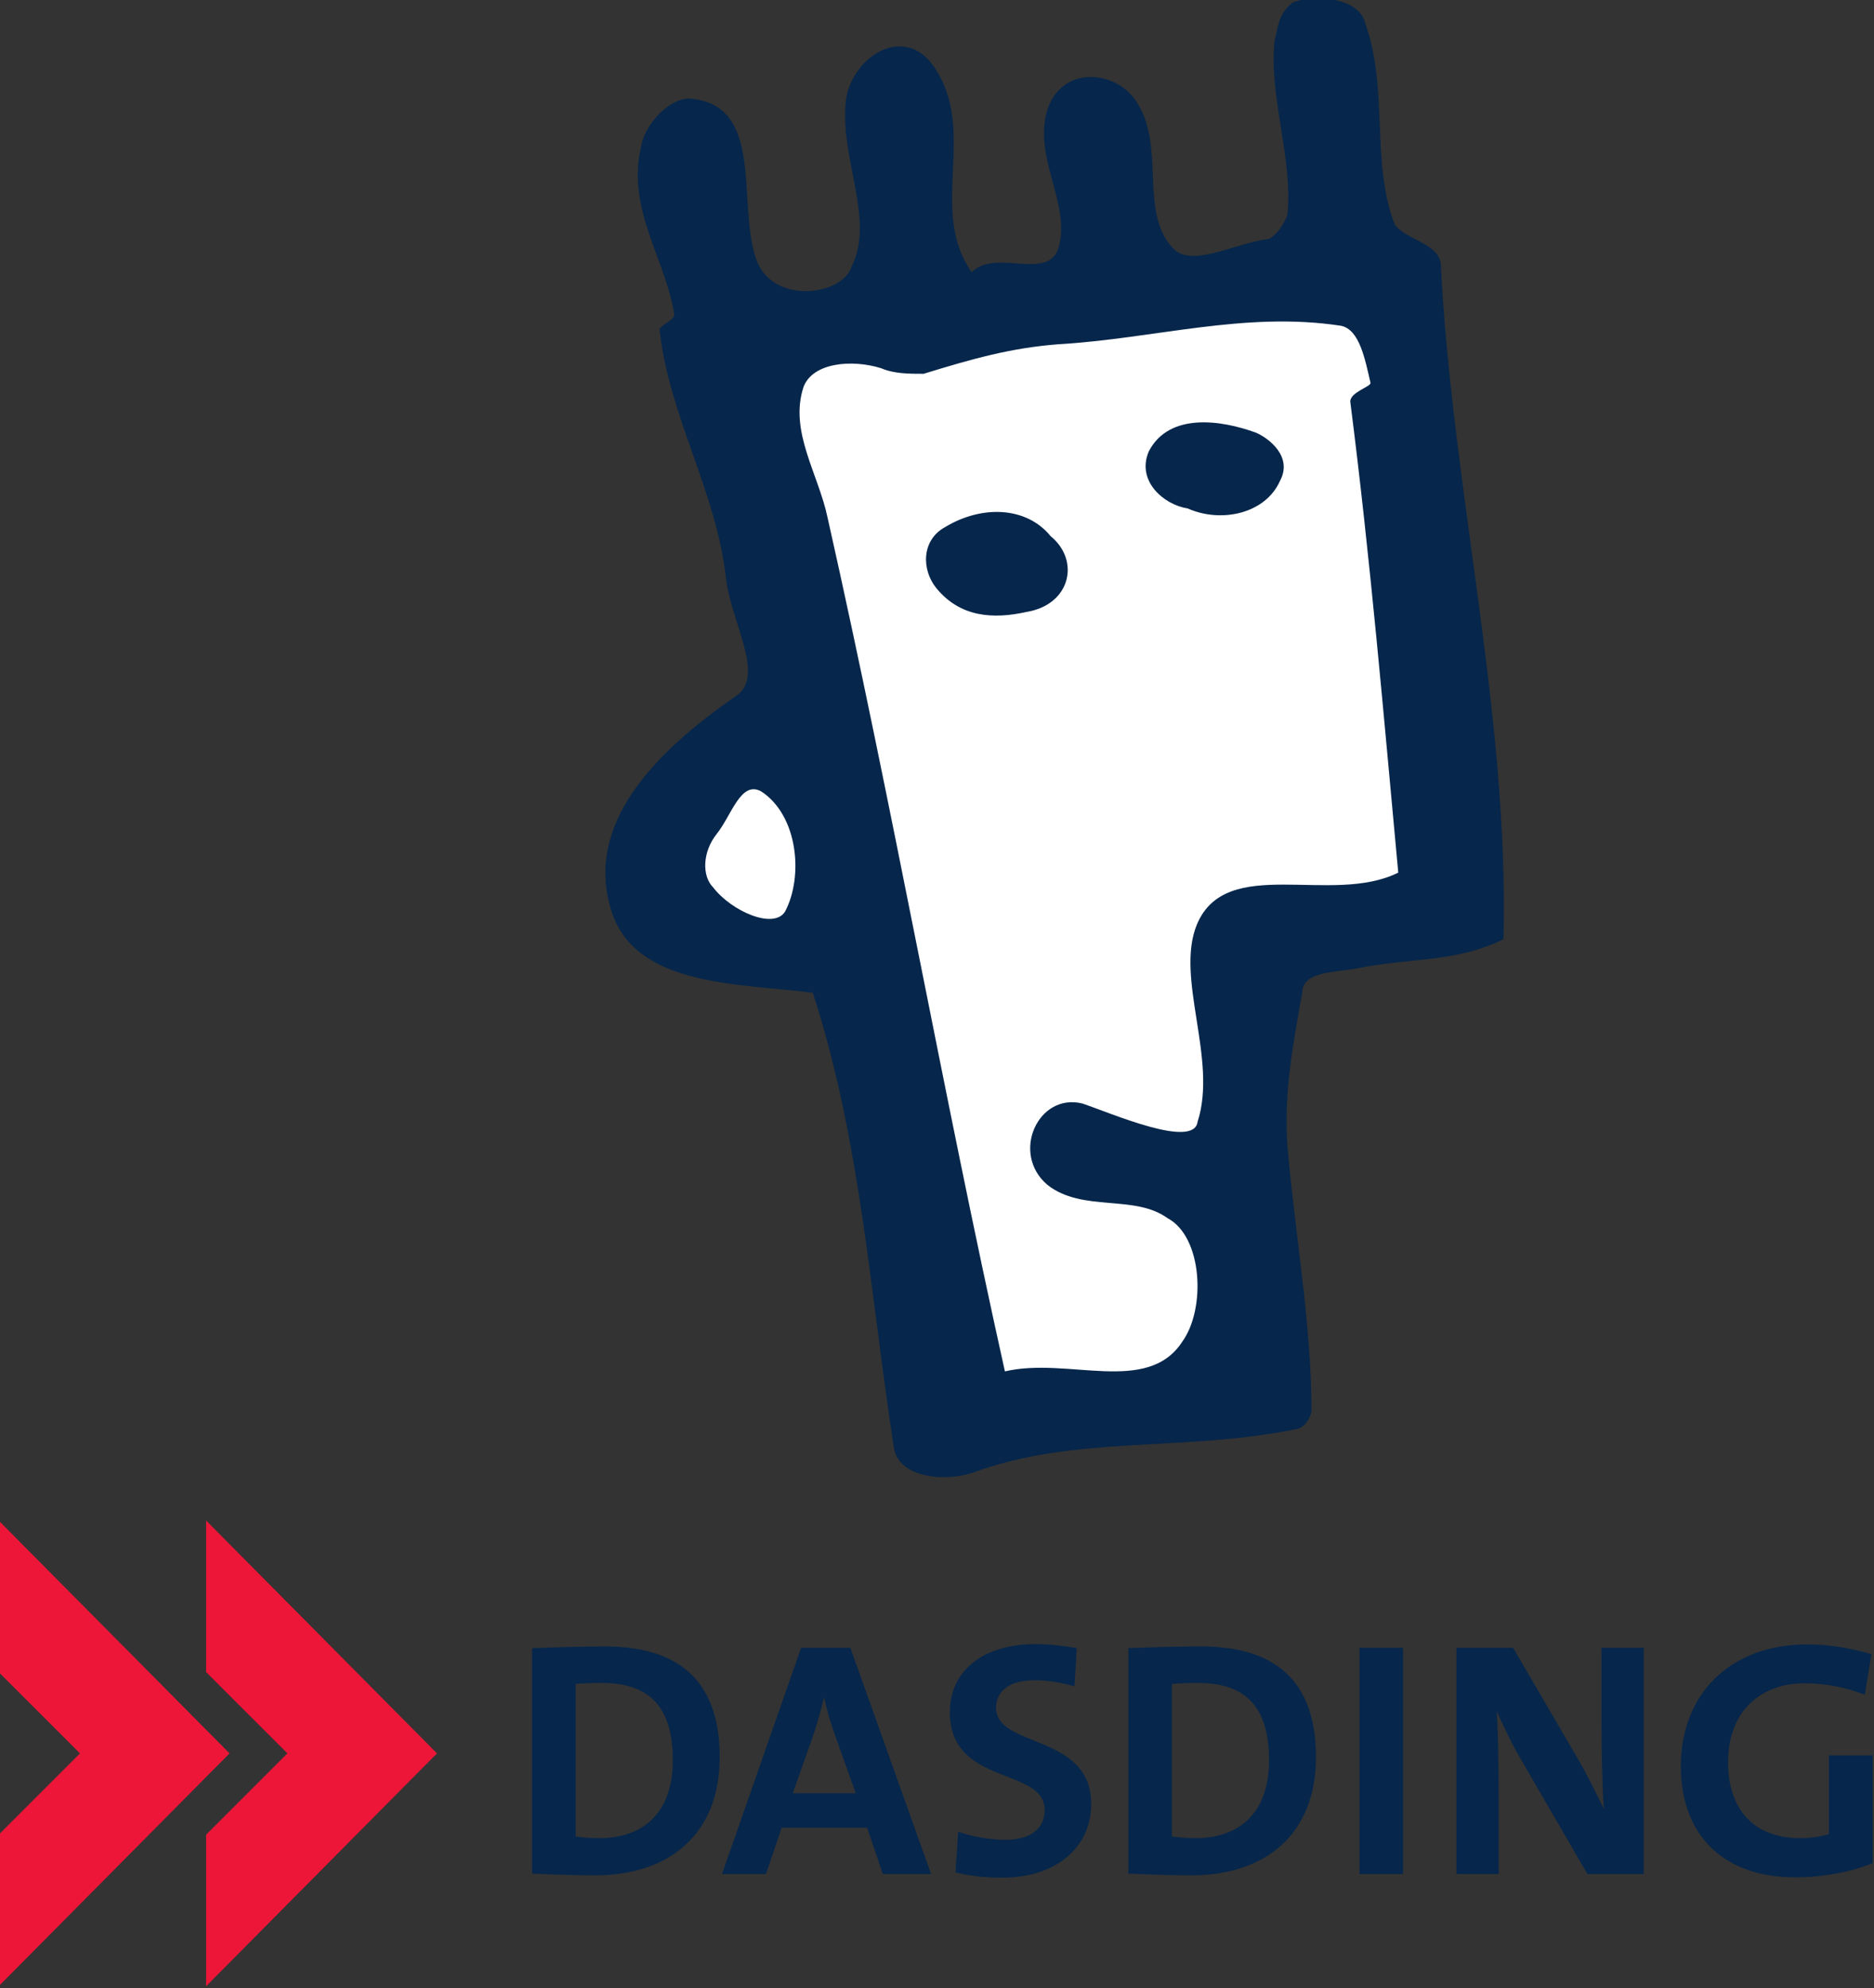
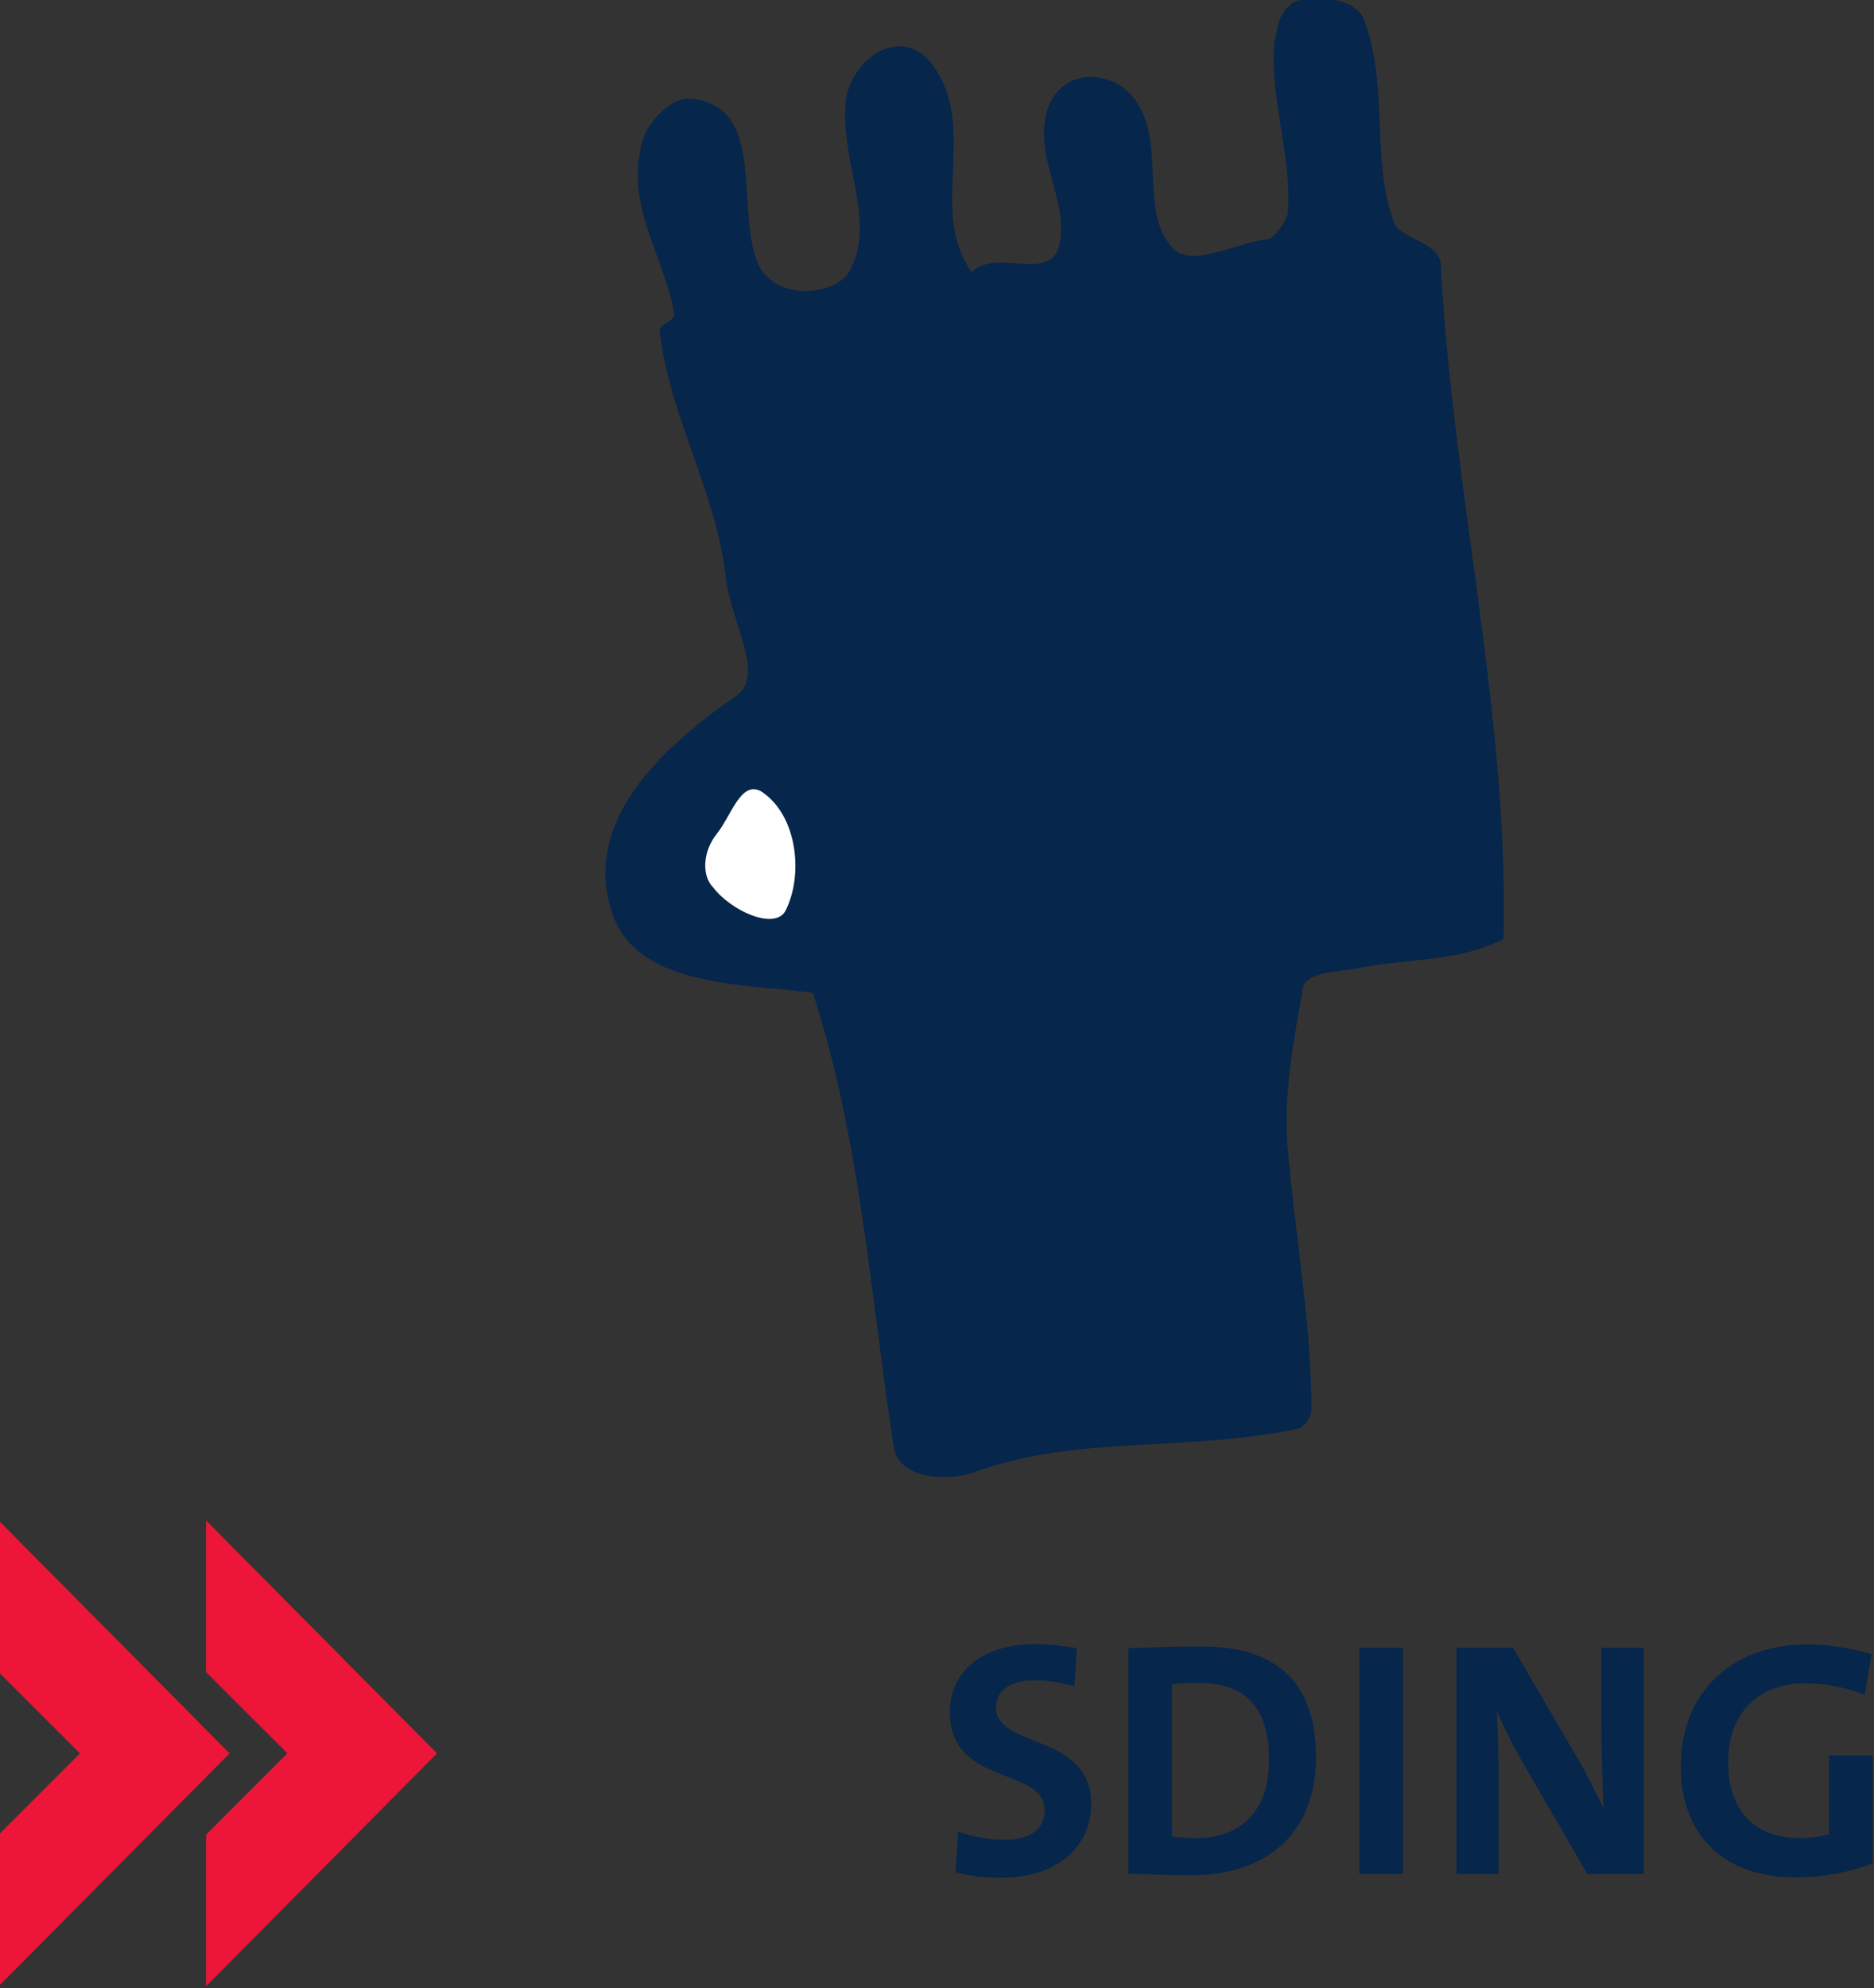
<svg xmlns="http://www.w3.org/2000/svg" xmlns:ns1="http://sodipodi.sourceforge.net/DTD/sodipodi-0.dtd" xmlns:ns2="http://www.inkscape.org/namespaces/inkscape" width="248" height="263" id="svg2" ns1:version="0.32" ns2:version="0.45.1" version="1.0" ns2:output_extension="org.inkscape.output.svg.inkscape">
  <rect width="100%" height="100%" fill="#333333" stroke="none" />
  <g ns2:label="Layer 1" ns2:groupmode="layer" id="layer1" transform="translate(-385.267,-272.118)">
    <g id="g2233" transform="matrix(8.281,0,0,8.281,-2805.309,-3896.445)">
      <g transform="matrix(1,0,0,-1,-43.464,630.704)" clip-path="url(#id568)" id="g2279">
        <path style="fill:#06264b;fill-rule:nonzero;stroke:none" d="M 440.355,118.068 C 440.444,117.36 440.975,116.534 440.532,116.209 C 439.204,115.294 438.083,114.143 438.526,112.756 C 438.909,111.546 440.591,111.605 441.742,111.457 C 442.51,109.096 442.657,106.647 443.041,104.168 C 443.13,103.725 443.808,103.637 444.281,103.784 C 445.963,104.404 447.645,104.109 449.504,104.493 C 449.652,104.552 449.711,104.729 449.711,104.788 C 449.711,106.175 449.445,107.621 449.327,109.008 C 449.268,109.864 449.416,110.631 449.563,111.457 C 449.563,111.782 450.035,111.782 450.419,111.841 C 451.245,112.018 452.013,111.93 452.78,112.313 C 452.869,115.914 451.954,119.514 451.777,123.115 C 451.718,123.439 451.186,123.498 451.039,123.735 C 450.655,124.738 450.95,125.889 450.567,126.951 C 450.478,127.335 449.799,127.424 449.416,127.276 C 449.18,127.099 449.18,126.892 449.12,126.656 C 449.032,125.741 449.416,124.797 449.327,123.882 C 449.268,123.735 449.18,123.587 449.032,123.498 C 448.501,123.439 447.792,123.026 447.497,123.351 C 446.937,123.941 447.409,125.033 446.878,125.741 C 446.553,126.184 445.727,126.273 445.491,125.564 C 445.254,124.797 445.874,124.059 445.668,123.351 C 445.491,122.82 444.664,123.351 444.281,122.967 C 443.572,123.971 444.399,125.24 443.661,126.273 C 443.189,126.922 442.392,126.42 442.274,125.741 C 442.156,124.797 442.746,123.823 442.362,123.056 C 442.215,122.584 441.064,122.436 440.828,123.203 C 440.532,124.118 440.975,125.653 439.765,125.741 C 439.441,125.741 439.057,125.328 438.998,124.974 C 438.762,123.971 439.382,123.203 439.529,122.288 C 439.529,122.2 439.293,122.111 439.293,122.052 C 439.441,120.665 440.208,119.455 440.355,118.068" id="path2281" />
      </g>
-       <path style="fill:#ffffff;fill-rule:nonzero;stroke:none" d="M 403.649,510.596 C 403.443,511.069 403.885,511.452 404.269,511.511 C 404.8,511.747 405.509,511.6 405.745,511.069 C 405.951,510.685 405.568,510.39 405.361,510.301 C 404.8,510.095 403.974,509.977 403.649,510.596 z M 400.397,511.806 C 400.013,512.013 400.013,512.485 400.249,512.78 C 400.633,513.253 401.164,513.282 401.695,513.164 C 402.403,513.046 402.551,512.338 402.079,511.954 C 401.695,511.482 400.987,511.452 400.397,511.806 z M 398.515,511.662 C 398.367,510.954 397.895,510.275 398.131,509.567 C 398.278,509.183 398.898,509.124 399.37,509.271 C 399.577,509.36 399.813,509.36 400.049,509.36 C 400.817,509.124 401.436,508.947 402.204,508.888 C 403.738,508.799 405.184,508.357 406.719,508.593 C 407.014,508.652 407.103,509.124 407.191,509.508 C 407.191,509.567 406.867,509.655 406.867,509.803 C 407.191,512.341 407.398,514.79 407.634,517.328 C 406.571,517.859 404.889,517.033 404.417,518.155 C 404.063,519.01 404.752,520.305 404.427,521.309 C 404.368,521.751 403.03,521.165 402.587,521.017 C 401.879,520.84 401.436,521.814 402.027,522.316 C 402.587,522.758 403.414,522.463 403.945,522.847 C 404.506,523.142 404.565,524.293 404.181,524.824 C 403.62,525.68 402.351,525.06 401.348,525.296 C 400.344,520.781 399.577,516.384 398.515,511.662" id="path2283" />
      <path style="fill:#ffffff;fill-rule:nonzero;stroke:none" d="M 396.744,516.708 C 396.98,516.413 397.127,515.853 397.452,516.03 C 398.042,516.413 398.131,517.387 397.836,517.948 C 397.659,518.243 396.98,517.948 396.685,517.564 C 396.508,517.387 396.508,517.004 396.744,516.708" id="path2285" />
-       <path style="fill:#06264b;fill-rule:evenodd;stroke:none" d="M 396.79,531.456 C 396.79,530.187 396.078,529.69 394.959,529.69 C 394.515,529.69 394.076,529.706 393.792,529.716 L 393.792,533.319 C 394.097,533.33 394.424,533.346 394.799,533.346 C 395.976,533.346 396.79,532.698 396.79,531.456 z M 396.041,531.51 C 396.041,532.366 395.548,532.752 394.868,532.752 C 394.729,532.752 394.584,532.741 394.488,532.725 L 394.488,530.289 C 394.6,530.278 394.75,530.273 394.911,530.273 C 395.735,530.273 396.041,530.734 396.041,531.51" id="path2287" />
-       <path style="fill:#06264b;fill-rule:evenodd;stroke:none" d="M 400.168,533.325 L 398.878,529.711 L 398.091,529.711 L 396.827,533.325 L 397.529,533.325 L 397.78,532.586 L 399.146,532.586 L 399.397,533.325 L 400.168,533.325 z M 398.964,532.035 L 397.957,532.035 L 398.284,531.114 C 398.353,530.905 398.412,530.696 398.455,530.509 L 398.46,530.509 C 398.503,530.712 398.557,530.889 398.626,531.087 L 398.964,532.035" id="path2289" />
      <path style="fill:#06264b;fill-rule:nonzero;stroke:none" d="M 402.727,532.206 C 402.727,531.076 401.206,531.317 401.206,530.669 C 401.206,530.412 401.41,530.23 401.811,530.23 C 402.031,530.23 402.256,530.268 402.459,530.327 L 402.497,529.716 C 402.282,529.679 402.047,529.652 401.843,529.652 C 400.976,529.652 400.468,530.096 400.468,530.739 C 400.468,531.927 401.983,531.612 401.983,532.302 C 401.983,532.634 401.71,532.779 401.356,532.779 C 401.094,532.779 400.805,532.72 400.601,532.65 L 400.559,533.298 C 400.783,533.357 401.04,533.384 401.297,533.384 C 402.186,533.384 402.727,532.886 402.727,532.206" id="path2291" />
      <path style="fill:#06264b;fill-rule:evenodd;stroke:none" d="M 406.319,531.456 C 406.319,530.187 405.607,529.69 404.488,529.69 C 404.043,529.69 403.604,529.706 403.321,529.716 L 403.321,533.319 C 403.626,533.33 403.952,533.346 404.327,533.346 C 405.505,533.346 406.319,532.698 406.319,531.456 z M 405.569,531.51 C 405.569,532.366 405.076,532.752 404.397,532.752 C 404.257,532.752 404.113,532.741 404.016,532.725 L 404.016,530.289 C 404.129,530.278 404.279,530.273 404.439,530.273 C 405.264,530.273 405.569,530.734 405.569,531.51" id="path2293" />
      <path style="fill:#06264b;fill-rule:nonzero;stroke:none" d="M 407.014,533.325 L 407.71,533.325 L 407.71,529.711 L 407.014,529.711 L 407.014,533.325 z " id="path2295" />
      <g transform="matrix(1,0,0,-1,-43.464,630.704)" clip-path="url(#id569)" id="g2297">
        <path style="fill:#06264b;fill-rule:nonzero;stroke:none" d="M 455.021,97.379 L 455.021,100.993 L 454.346,100.993 L 454.346,99.869 C 454.346,99.424 454.357,98.782 454.384,98.418 C 454.25,98.691 454.105,98.991 453.939,99.269 L 452.933,100.993 L 452.028,100.993 L 452.028,97.379 L 452.703,97.379 L 452.703,98.669 C 452.703,99.103 452.692,99.671 452.671,99.981 C 452.778,99.746 452.901,99.478 453.061,99.205 L 454.121,97.379 L 455.021,97.379" id="path2299" />
        <path style="fill:#06264b;fill-rule:nonzero;stroke:none" d="M 458.66,100.891 C 458.35,100.982 457.997,101.047 457.638,101.047 C 456.385,101.047 455.614,100.238 455.614,99.103 C 455.614,98 456.294,97.326 457.44,97.326 C 457.873,97.326 458.318,97.406 458.677,97.551 L 458.677,99.274 L 457.981,99.274 L 457.981,98.016 C 457.841,97.974 457.691,97.952 457.52,97.952 C 456.787,97.952 456.369,98.402 456.369,99.167 C 456.369,99.976 456.883,100.426 457.595,100.426 C 457.932,100.426 458.264,100.356 458.553,100.243 L 458.66,100.891" id="path2301" />
      </g>
      <path style="fill:#ee1638;fill-rule:nonzero;stroke:none" d="M 385.267,527.678 L 385.267,530.099 L 386.567,531.398 L 385.267,532.698 L 385.267,535.118 L 388.957,531.398 L 385.267,527.678" id="path2303" />
      <path style="fill:#ee1638;fill-rule:nonzero;stroke:none" d="M 388.582,527.678 L 388.582,530.099 L 389.882,531.398 L 388.582,532.698 L 388.582,535.118 L 392.272,531.398 L 388.582,527.678" id="path2305" />
    </g>
  </g>
</svg>